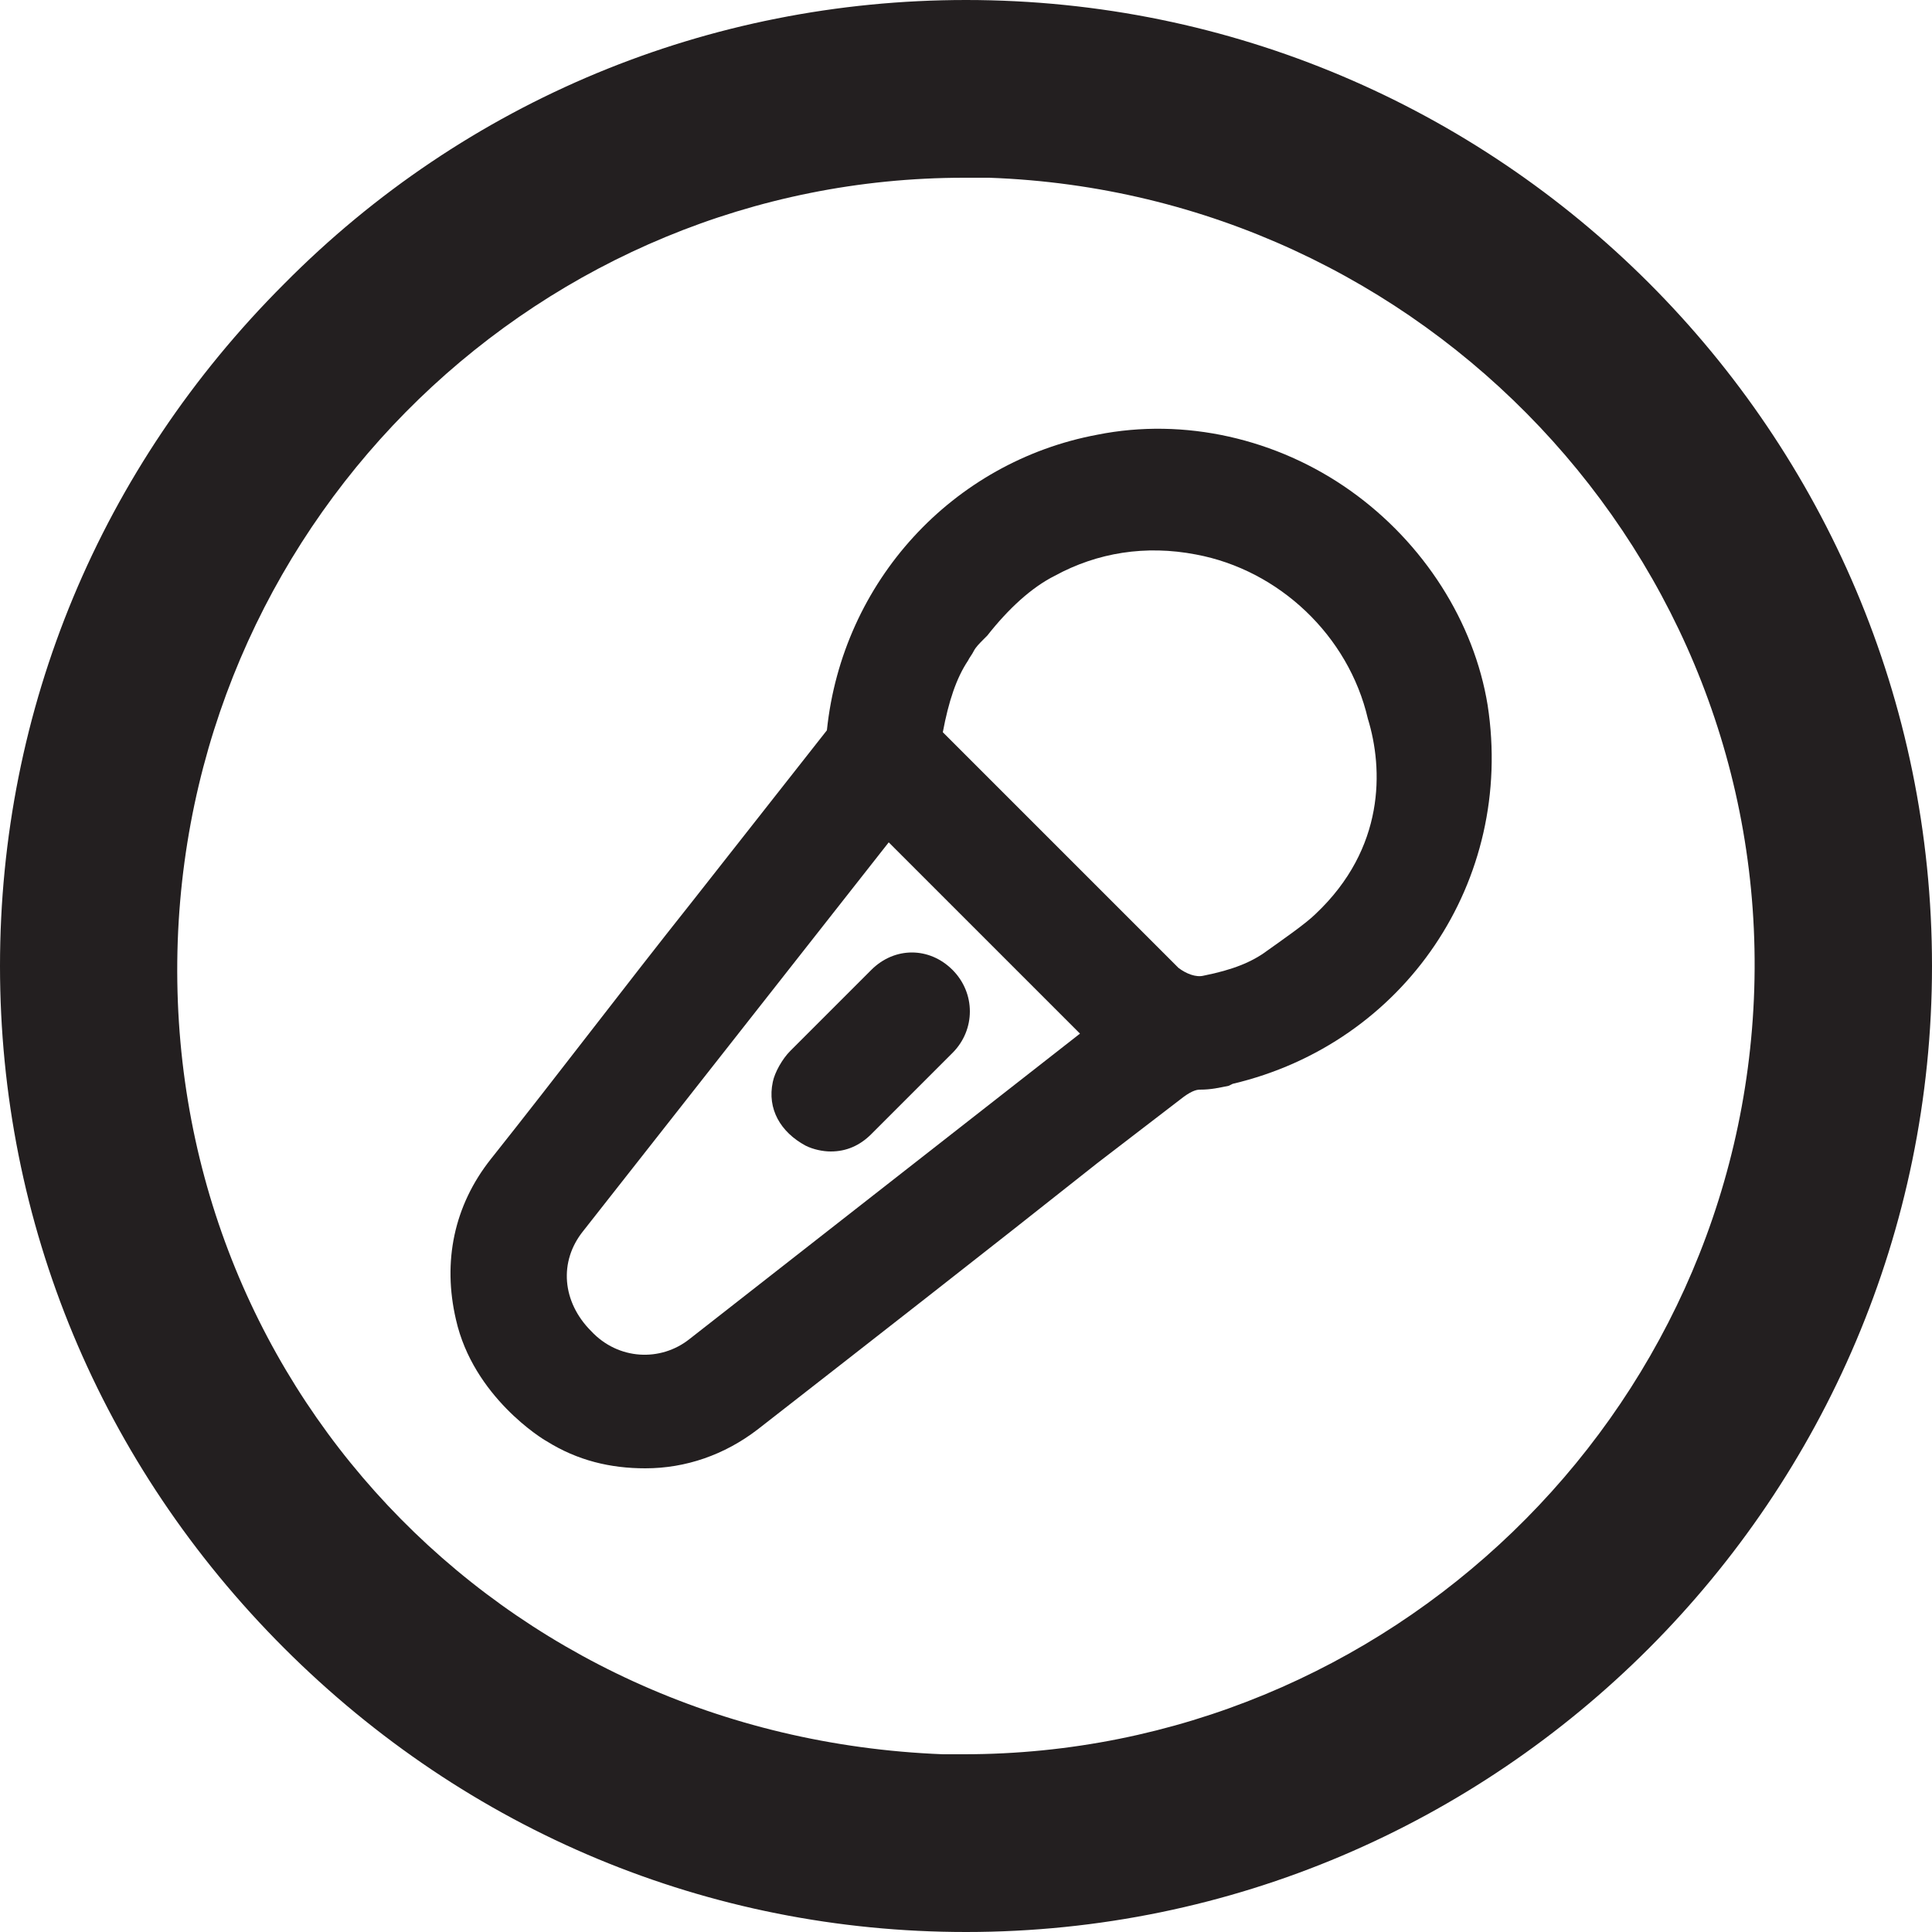
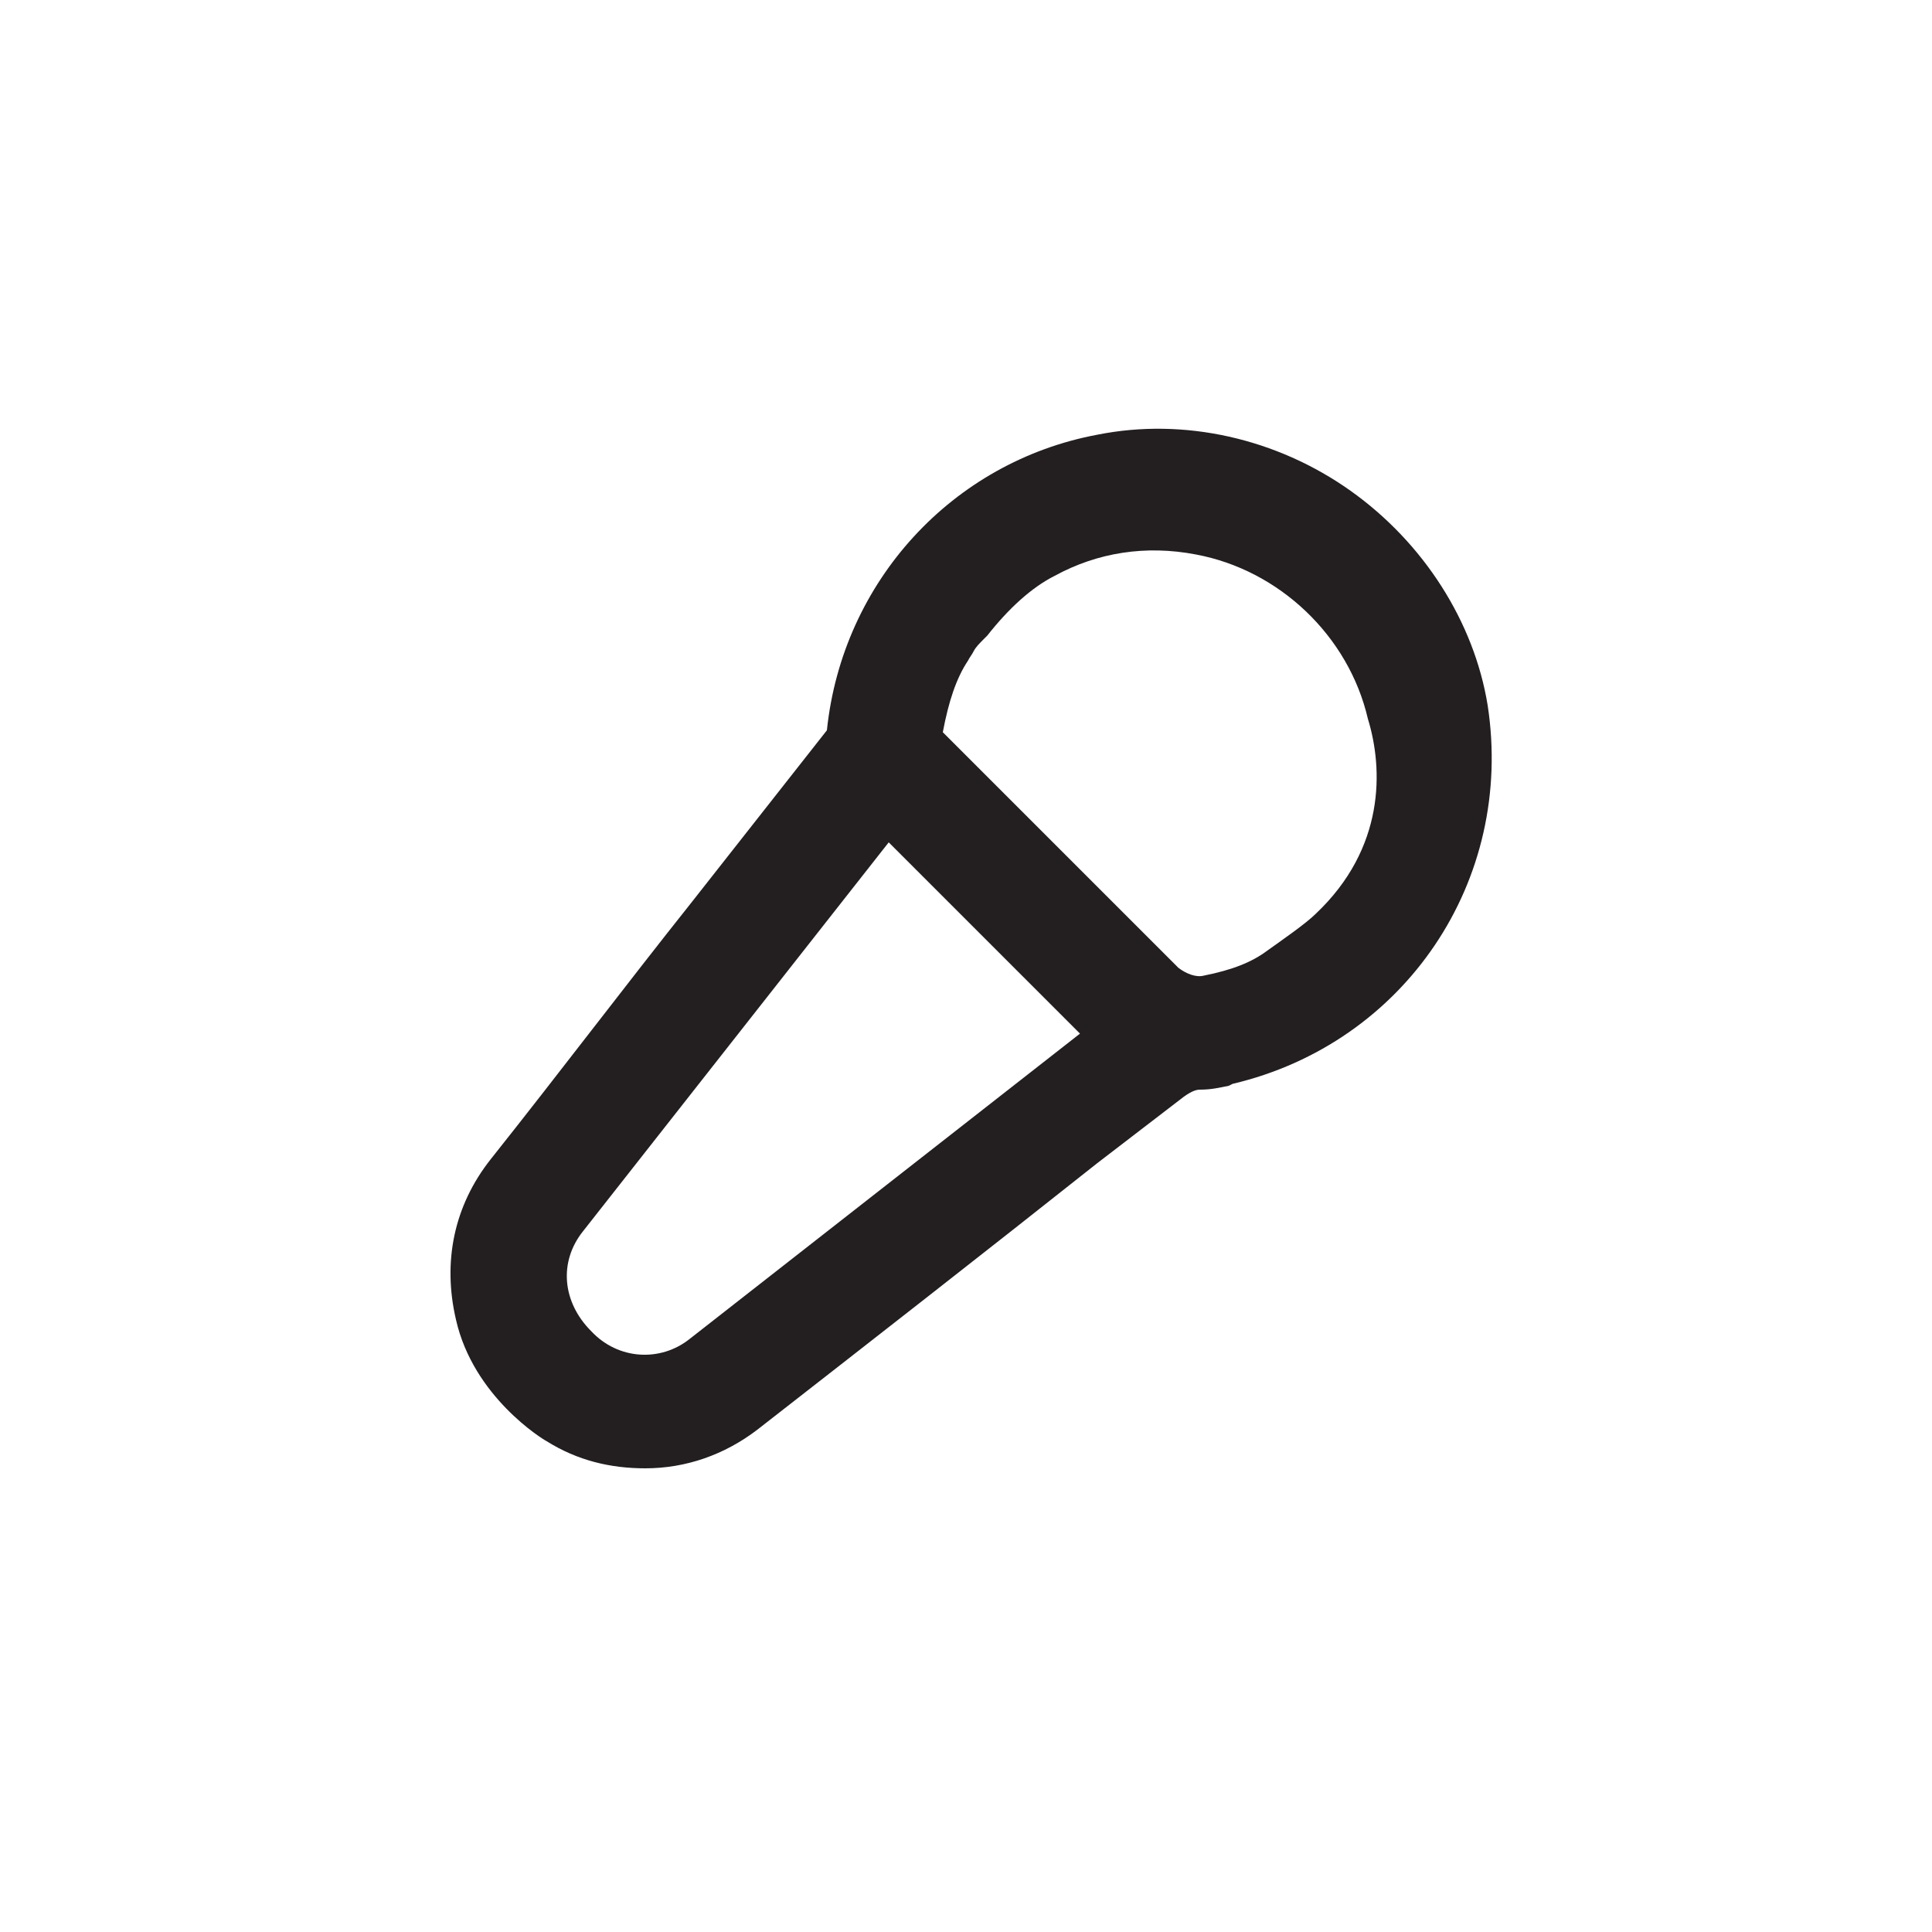
<svg xmlns="http://www.w3.org/2000/svg" version="1.1" id="Layer_1" x="0px" y="0px" viewBox="0 0 100 100" style="enable-background:new 0 0 100 100;" xml:space="preserve">
  <style type="text/css">
	.st0{fill:#231F20;}
</style>
  <g>
-     <path class="st0" d="M50,0C50,0,50,0,50,0C36.7,0,24.1,5.2,14.7,14.7C5.2,24.2,0,36.7,0,50c0,13.3,5.2,25.8,14.7,35.3   c9.5,9.5,22,14.7,35.3,14.7c0,0,0,0,0,0c27.6,0,50-22.5,50-50C100,22.4,77.6,0,50,0z M90.8,51.2c-0.7,22.1-19,39.6-40.9,39.6   c-0.4,0-0.8,0-1.1,0h0C25.8,89.9,8.4,71.4,9.2,48.7C10,26.6,28.1,9.2,49.9,9.2c0.4,0,0.9,0,1.3,0C73.7,10,91.5,28.8,90.8,51.2z" />
    <path class="st0" d="M69.9,25.4c-3.8-2.7-8.6-3.8-13.1-2.9c-7.5,1.4-13.2,7.6-14,15.3l-7,8.9c-3.5,4.4-6.9,8.9-10.4,13.3   c-1.9,2.4-2.5,5.3-1.8,8.3c0.9,4,4.5,6.2,4.7,6.3c1.6,1,3.3,1.4,5.1,1.4c2.1,0,4.1-0.7,5.8-2c5.9-4.6,11.8-9.2,17.6-13.8l4.3-3.3   c0.5-0.4,0.8-0.5,1-0.5c0.6,0,1-0.1,1.5-0.2l0.2-0.1c8.9-2.1,14.6-10.5,13.2-19.6C76.3,32.2,73.7,28.1,69.9,25.4z M35.7,69.3   c-1.5,1.2-3.7,1.1-5.1-0.4c-1.5-1.5-1.7-3.6-0.4-5.2L46,43.6l9.9,9.9L35.7,69.3z M68.1,47.3c-0.5,0.5-1.8,1.4-2.5,1.9   c-0.8,0.6-1.8,1-3.3,1.3c-0.4,0.1-0.9-0.1-1.3-0.4l-2.7-2.7c-3.2-3.2-6.3-6.3-9.5-9.5c0.3-1.6,0.7-2.8,1.3-3.7   c0.1-0.2,0.2-0.3,0.3-0.5c0.1-0.2,0.3-0.4,0.5-0.6l0.2-0.2c1.1-1.4,2.3-2.5,3.5-3.1c2.2-1.2,4.7-1.6,7.3-1.1   c4.3,0.8,7.9,4.2,8.9,8.5C71.6,39.8,71.7,43.9,68.1,47.3z" />
-     <path class="st0" d="M40.9,54.4c-0.4,0.4-0.8,1.1-0.9,1.6c-0.3,1.4,0.4,2.6,1.7,3.3c0.4,0.2,0.9,0.3,1.3,0.3c0.8,0,1.5-0.3,2.1-0.9   c1.4-1.4,2.8-2.8,4.2-4.2c1.2-1.2,1.2-3.1,0-4.3c-1.2-1.2-3-1.2-4.2,0C43.7,51.6,42.3,53,40.9,54.4z" />
  </g>
</svg>